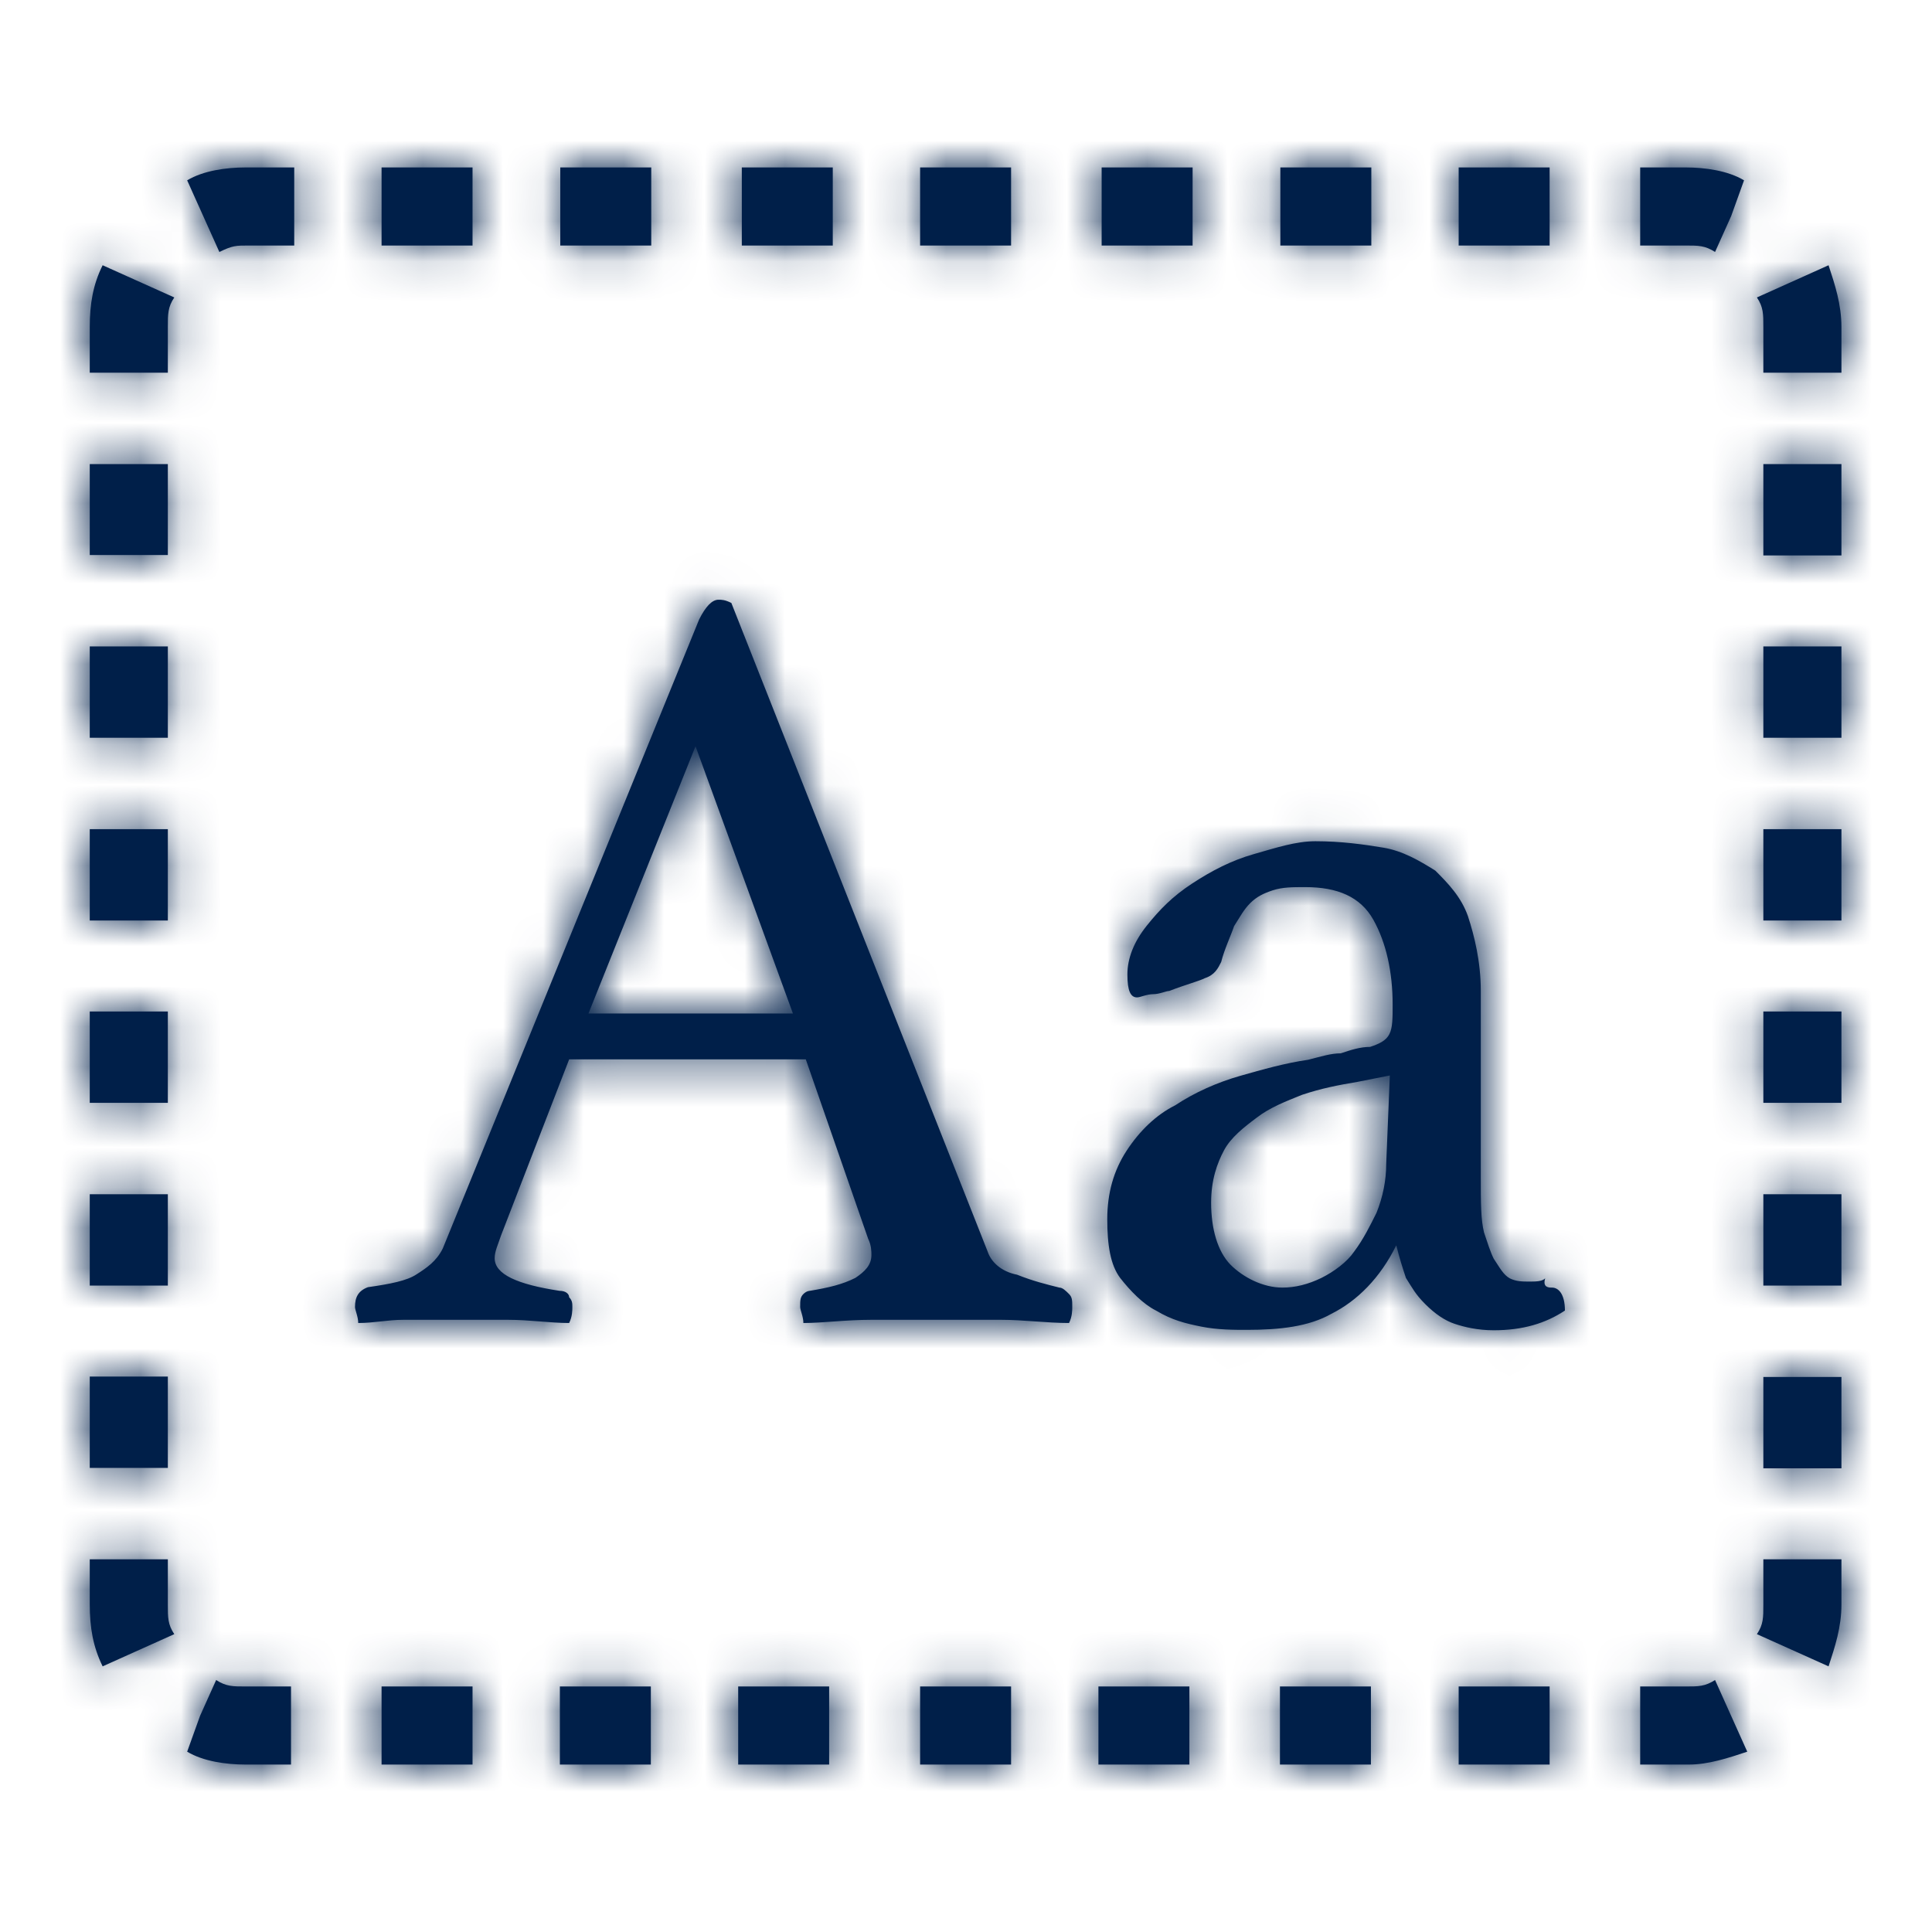
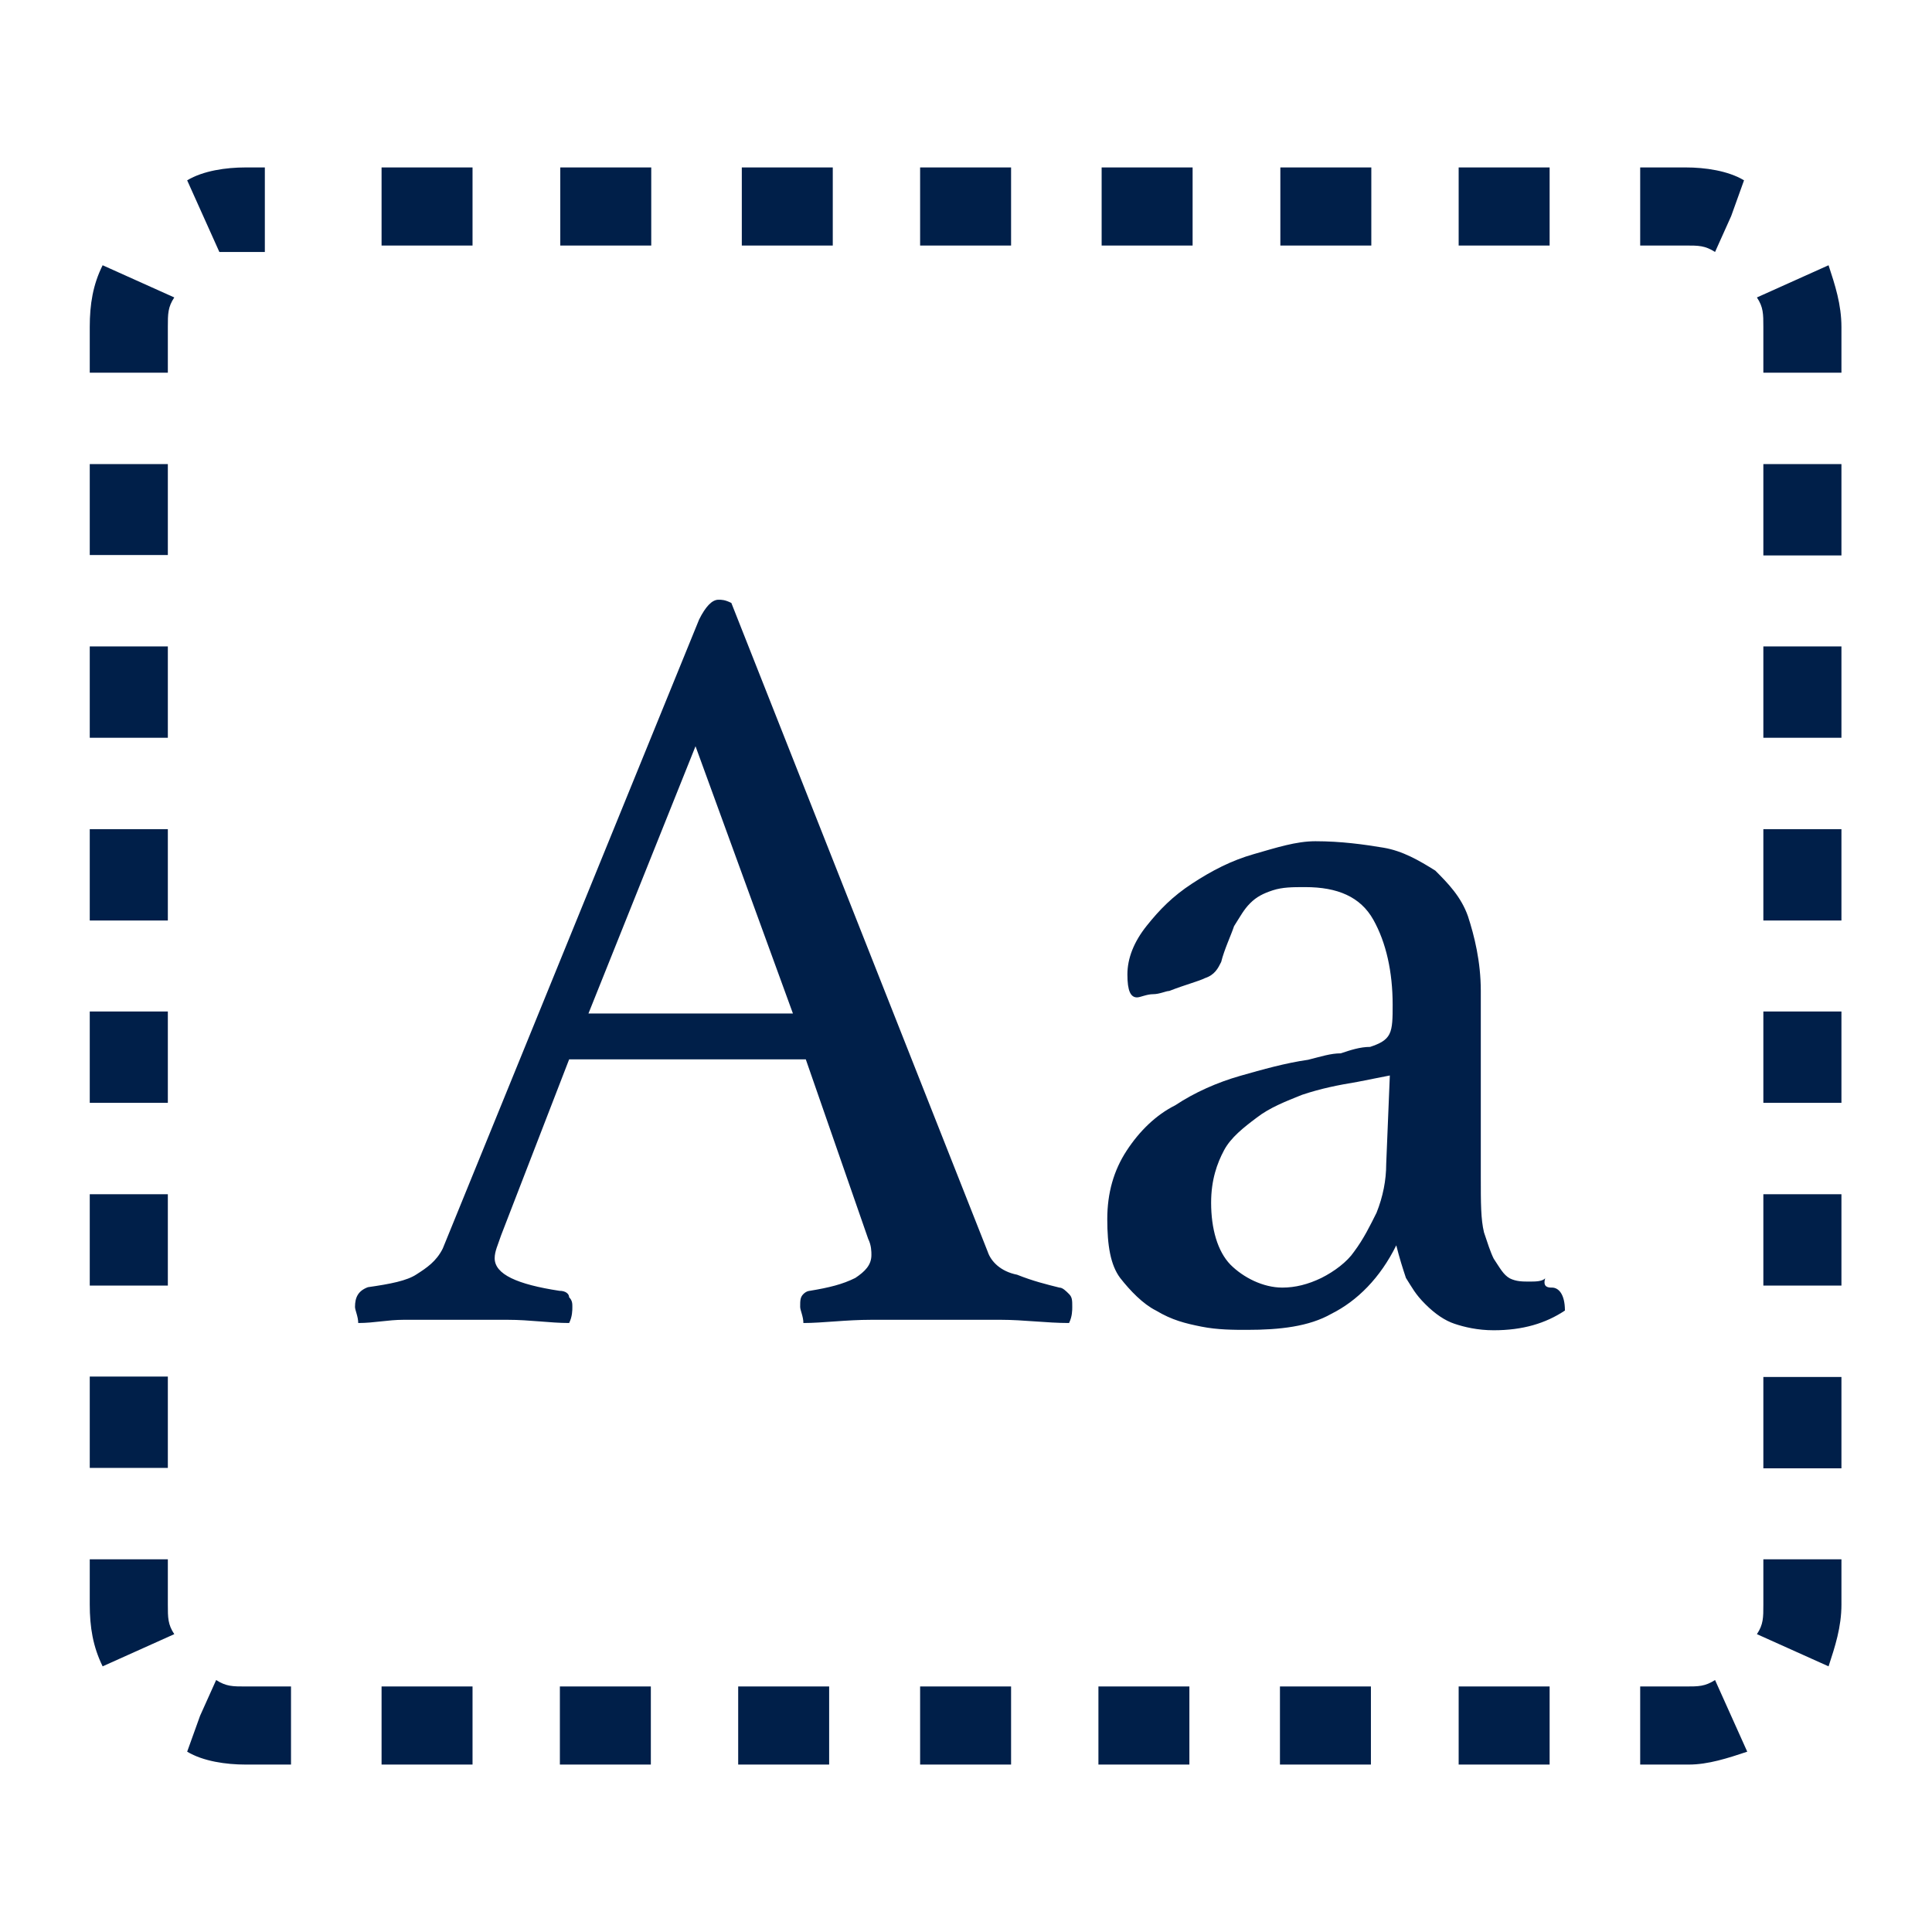
<svg xmlns="http://www.w3.org/2000/svg" version="1.1" id="Layer_1" x="0px" y="0px" viewBox="0 0 48 48" style="enable-background:new 0 0 48 48;" xml:space="preserve">
  <style type="text/css">
	.st0{fill:#001F49;}
	.st1{filter:url(#Adobe_OpacityMaskFilter);}
	.st2{fill:#FFFFFF;}
	.st3{mask:url(#monogram-b_1_);}
</style>
  <g transform="translate(2 4)">
    <g>
-       <path id="monogram-a_1_" class="st0" d="M5.23,0.16H4.1c-0.48,0-1.05,0.08-1.45,0.32l0.4,0.89l0.4,0.89    C3.78,2.1,3.86,2.1,4.18,2.1h1.13V1.13V0.16H5.23L5.23,0.16z M0.23,34.74H1.2h0.97v1.13c0,0.32,0,0.49,0.16,0.73l-0.89,0.4    l-0.89,0.4c-0.24-0.49-0.32-0.97-0.32-1.54L0.23,34.74L0.23,34.74z M38.75,39.84v-0.97V37.9h1.13c0.32,0,0.48,0,0.73-0.16    l0.4,0.89l0.4,0.89c-0.48,0.16-0.97,0.32-1.45,0.32C39.96,39.84,38.75,39.84,38.75,39.84z M43.75,5.26h-0.97h-0.97V4.12    c0-0.32,0-0.49-0.16-0.73l0.89-0.4l0.89-0.4c0.16,0.49,0.32,0.97,0.32,1.54L43.75,5.26L43.75,5.26z M7.48,0.16v0.97V2.1h2.26V1.13    V0.16H7.48z M11.92,0.16v0.97V2.1h2.26V1.13V0.16H11.92z M16.43,0.16v0.97V2.1h2.26V1.13V0.16H16.43z M20.86,0.16v0.97V2.1h2.26    V1.13V0.16H20.86z M25.37,0.16v0.97V2.1h2.26V1.13V0.16H25.37z M29.81,0.16v0.97V2.1h2.26V1.13V0.16H29.81z M34.24,0.16v0.97V2.1    h2.26V1.13V0.16H34.24z M38.75,0.16v0.97V2.1h1.13c0.32,0,0.48,0,0.73,0.16l0.4-0.89l0.32-0.89c-0.4-0.24-0.97-0.32-1.45-0.32    H38.75z M43.75,7.53h-0.97h-0.97v2.27h0.97h0.97V7.53z M43.75,12.06h-0.97h-0.97v2.27h0.97h0.97V12.06z M43.75,16.6h-0.97h-0.97    v2.27h0.97h0.97V16.6z M43.75,21.13h-0.97h-0.97v2.27h0.97h0.97V21.13z M43.75,25.67h-0.97h-0.97v2.27h0.97h0.97V25.67z     M43.75,30.21h-0.97h-0.97v2.27h0.97h0.97V30.21z M43.75,34.74h-0.97h-0.97v1.13c0,0.32,0,0.49-0.16,0.73l0.89,0.4l0.89,0.4    c0.16-0.49,0.32-0.97,0.32-1.54C43.75,35.88,43.75,34.74,43.75,34.74z M36.5,39.84v-0.97V37.9h-2.26v0.97v0.97H36.5z M32.06,39.84    v-0.97V37.9h-2.26v0.97v0.97H32.06z M27.55,39.84v-0.97V37.9h-2.26v0.97v0.97H27.55z M23.12,39.84v-0.97V37.9h-2.26v0.97v0.97    H23.12z M18.6,39.84v-0.97V37.9h-2.26v0.97v0.97H18.6z M14.17,39.84v-0.97V37.9h-2.26v0.97v0.97H14.17z M9.74,39.84v-0.97V37.9    H7.48v0.97v0.97H9.74z M5.23,39.84v-0.97V37.9H4.1c-0.32,0-0.48,0-0.73-0.16l-0.4,0.89l-0.32,0.89c0.4,0.24,0.97,0.32,1.45,0.32    H5.23z M0.23,32.47H1.2h0.97v-2.27H1.2H0.23V32.47z M0.23,27.94H1.2h0.97v-2.27H1.2H0.23V27.94z M0.23,23.4H1.2h0.97v-2.27H1.2    H0.23V23.4z M0.23,18.87H1.2h0.97V16.6H1.2H0.23V18.87z M0.23,14.33H1.2h0.97v-2.27H1.2H0.23V14.33z M0.23,9.79H1.2h0.97V7.53H1.2    H0.23V9.79z M0.23,5.26H1.2h0.97V4.12c0-0.32,0-0.49,0.16-0.73l-0.89-0.4l-0.89-0.4C0.31,3.07,0.23,3.56,0.23,4.12L0.23,5.26    L0.23,5.26z M17.7,21.18l-2.42-6.64l-2.66,6.64H17.7z M18.02,22.32h-5.88l-1.69,4.37c-0.08,0.24-0.16,0.4-0.16,0.57    c0,0.4,0.56,0.65,1.61,0.81c0.16,0,0.24,0.08,0.24,0.16c0.08,0.08,0.08,0.16,0.08,0.24c0,0.08,0,0.24-0.08,0.4    c-0.48,0-0.97-0.08-1.53-0.08c-0.56,0-1.05,0-1.53,0c-0.32,0-0.73,0-1.05,0c-0.4,0-0.73,0.08-1.13,0.08c0-0.16-0.08-0.32-0.08-0.4    c0-0.24,0.08-0.4,0.32-0.49c0.56-0.08,0.97-0.16,1.21-0.32C8.6,27.5,8.84,27.34,9,27.02l6.37-15.63c0.16-0.32,0.32-0.49,0.48-0.49    c0.08,0,0.16,0,0.32,0.08l6.37,16.12c0.08,0.24,0.32,0.49,0.73,0.57c0.4,0.16,0.73,0.24,1.05,0.32c0.08,0,0.16,0.08,0.24,0.16    c0.08,0.08,0.08,0.16,0.08,0.32c0,0.08,0,0.24-0.08,0.4c-0.56,0-1.13-0.08-1.69-0.08c-0.56,0-1.05,0-1.53,0c-0.48,0-1.05,0-1.69,0    s-1.21,0.08-1.69,0.08c0-0.16-0.08-0.32-0.08-0.4c0-0.16,0-0.24,0.08-0.32c0.08-0.08,0.16-0.08,0.16-0.08    c0.48-0.08,0.81-0.16,1.13-0.32c0.24-0.16,0.4-0.32,0.4-0.57c0-0.08,0-0.24-0.08-0.4L18.02,22.32z M32.53,22.72l-0.81,0.16    c-0.48,0.08-0.89,0.16-1.37,0.32c-0.4,0.16-0.81,0.32-1.13,0.57c-0.32,0.24-0.64,0.49-0.81,0.81s-0.32,0.73-0.32,1.3    c0,0.65,0.16,1.21,0.48,1.54c0.32,0.32,0.81,0.57,1.29,0.57c0.32,0,0.64-0.08,0.97-0.24c0.32-0.16,0.64-0.4,0.81-0.65    c0.24-0.32,0.4-0.65,0.56-0.97c0.16-0.4,0.24-0.81,0.24-1.21L32.53,22.72z M36.56,27.99c0.16,0,0.32,0.16,0.32,0.57    c-0.48,0.32-1.05,0.49-1.77,0.49c-0.4,0-0.73-0.08-0.97-0.16c-0.24-0.08-0.48-0.24-0.73-0.49s-0.32-0.4-0.48-0.65    c-0.08-0.24-0.16-0.49-0.24-0.81c-0.4,0.81-0.97,1.38-1.61,1.7c-0.56,0.32-1.29,0.4-2.1,0.4c-0.32,0-0.73,0-1.13-0.08    s-0.73-0.16-1.13-0.4c-0.32-0.16-0.64-0.49-0.89-0.81c-0.24-0.32-0.32-0.81-0.32-1.46c0-0.65,0.16-1.21,0.48-1.7    c0.32-0.49,0.73-0.89,1.21-1.13c0.48-0.32,1.05-0.57,1.61-0.73c0.56-0.16,1.13-0.32,1.69-0.4c0.32-0.08,0.56-0.16,0.81-0.16    c0.24-0.08,0.48-0.16,0.73-0.16c0.24-0.08,0.4-0.16,0.48-0.32c0.08-0.16,0.08-0.4,0.08-0.73c0-0.81-0.16-1.54-0.48-2.11    c-0.32-0.57-0.89-0.81-1.69-0.81c-0.32,0-0.56,0-0.81,0.08c-0.24,0.08-0.4,0.16-0.56,0.32c-0.16,0.16-0.24,0.32-0.4,0.57    c-0.08,0.24-0.24,0.57-0.32,0.89c-0.08,0.16-0.16,0.32-0.4,0.4c-0.16,0.08-0.48,0.16-0.89,0.32c-0.08,0-0.24,0.08-0.4,0.08    c-0.16,0-0.32,0.08-0.4,0.08c-0.16,0-0.24-0.16-0.24-0.57c0-0.4,0.16-0.81,0.48-1.21c0.32-0.4,0.64-0.73,1.13-1.05    s0.97-0.57,1.53-0.73c0.56-0.16,1.05-0.32,1.53-0.32c0.64,0,1.21,0.08,1.69,0.16c0.48,0.08,0.89,0.32,1.29,0.57    c0.32,0.32,0.64,0.65,0.81,1.13c0.16,0.49,0.32,1.13,0.32,1.86v4.62c0,0.65,0,1.05,0.08,1.38c0.08,0.24,0.16,0.49,0.24,0.65    c0.16,0.24,0.24,0.4,0.4,0.49c0.16,0.08,0.32,0.08,0.48,0.08c0.16,0,0.32,0,0.4-0.08C36.32,27.99,36.48,27.99,36.56,27.99z" />
+       <path id="monogram-a_1_" class="st0" d="M5.23,0.16H4.1c-0.48,0-1.05,0.08-1.45,0.32l0.4,0.89l0.4,0.89    h1.13V1.13V0.16H5.23L5.23,0.16z M0.23,34.74H1.2h0.97v1.13c0,0.32,0,0.49,0.16,0.73l-0.89,0.4    l-0.89,0.4c-0.24-0.49-0.32-0.97-0.32-1.54L0.23,34.74L0.23,34.74z M38.75,39.84v-0.97V37.9h1.13c0.32,0,0.48,0,0.73-0.16    l0.4,0.89l0.4,0.89c-0.48,0.16-0.97,0.32-1.45,0.32C39.96,39.84,38.75,39.84,38.75,39.84z M43.75,5.26h-0.97h-0.97V4.12    c0-0.32,0-0.49-0.16-0.73l0.89-0.4l0.89-0.4c0.16,0.49,0.32,0.97,0.32,1.54L43.75,5.26L43.75,5.26z M7.48,0.16v0.97V2.1h2.26V1.13    V0.16H7.48z M11.92,0.16v0.97V2.1h2.26V1.13V0.16H11.92z M16.43,0.16v0.97V2.1h2.26V1.13V0.16H16.43z M20.86,0.16v0.97V2.1h2.26    V1.13V0.16H20.86z M25.37,0.16v0.97V2.1h2.26V1.13V0.16H25.37z M29.81,0.16v0.97V2.1h2.26V1.13V0.16H29.81z M34.24,0.16v0.97V2.1    h2.26V1.13V0.16H34.24z M38.75,0.16v0.97V2.1h1.13c0.32,0,0.48,0,0.73,0.16l0.4-0.89l0.32-0.89c-0.4-0.24-0.97-0.32-1.45-0.32    H38.75z M43.75,7.53h-0.97h-0.97v2.27h0.97h0.97V7.53z M43.75,12.06h-0.97h-0.97v2.27h0.97h0.97V12.06z M43.75,16.6h-0.97h-0.97    v2.27h0.97h0.97V16.6z M43.75,21.13h-0.97h-0.97v2.27h0.97h0.97V21.13z M43.75,25.67h-0.97h-0.97v2.27h0.97h0.97V25.67z     M43.75,30.21h-0.97h-0.97v2.27h0.97h0.97V30.21z M43.75,34.74h-0.97h-0.97v1.13c0,0.32,0,0.49-0.16,0.73l0.89,0.4l0.89,0.4    c0.16-0.49,0.32-0.97,0.32-1.54C43.75,35.88,43.75,34.74,43.75,34.74z M36.5,39.84v-0.97V37.9h-2.26v0.97v0.97H36.5z M32.06,39.84    v-0.97V37.9h-2.26v0.97v0.97H32.06z M27.55,39.84v-0.97V37.9h-2.26v0.97v0.97H27.55z M23.12,39.84v-0.97V37.9h-2.26v0.97v0.97    H23.12z M18.6,39.84v-0.97V37.9h-2.26v0.97v0.97H18.6z M14.17,39.84v-0.97V37.9h-2.26v0.97v0.97H14.17z M9.74,39.84v-0.97V37.9    H7.48v0.97v0.97H9.74z M5.23,39.84v-0.97V37.9H4.1c-0.32,0-0.48,0-0.73-0.16l-0.4,0.89l-0.32,0.89c0.4,0.24,0.97,0.32,1.45,0.32    H5.23z M0.23,32.47H1.2h0.97v-2.27H1.2H0.23V32.47z M0.23,27.94H1.2h0.97v-2.27H1.2H0.23V27.94z M0.23,23.4H1.2h0.97v-2.27H1.2    H0.23V23.4z M0.23,18.87H1.2h0.97V16.6H1.2H0.23V18.87z M0.23,14.33H1.2h0.97v-2.27H1.2H0.23V14.33z M0.23,9.79H1.2h0.97V7.53H1.2    H0.23V9.79z M0.23,5.26H1.2h0.97V4.12c0-0.32,0-0.49,0.16-0.73l-0.89-0.4l-0.89-0.4C0.31,3.07,0.23,3.56,0.23,4.12L0.23,5.26    L0.23,5.26z M17.7,21.18l-2.42-6.64l-2.66,6.64H17.7z M18.02,22.32h-5.88l-1.69,4.37c-0.08,0.24-0.16,0.4-0.16,0.57    c0,0.4,0.56,0.65,1.61,0.81c0.16,0,0.24,0.08,0.24,0.16c0.08,0.08,0.08,0.16,0.08,0.24c0,0.08,0,0.24-0.08,0.4    c-0.48,0-0.97-0.08-1.53-0.08c-0.56,0-1.05,0-1.53,0c-0.32,0-0.73,0-1.05,0c-0.4,0-0.73,0.08-1.13,0.08c0-0.16-0.08-0.32-0.08-0.4    c0-0.24,0.08-0.4,0.32-0.49c0.56-0.08,0.97-0.16,1.21-0.32C8.6,27.5,8.84,27.34,9,27.02l6.37-15.63c0.16-0.32,0.32-0.49,0.48-0.49    c0.08,0,0.16,0,0.32,0.08l6.37,16.12c0.08,0.24,0.32,0.49,0.73,0.57c0.4,0.16,0.73,0.24,1.05,0.32c0.08,0,0.16,0.08,0.24,0.16    c0.08,0.08,0.08,0.16,0.08,0.32c0,0.08,0,0.24-0.08,0.4c-0.56,0-1.13-0.08-1.69-0.08c-0.56,0-1.05,0-1.53,0c-0.48,0-1.05,0-1.69,0    s-1.21,0.08-1.69,0.08c0-0.16-0.08-0.32-0.08-0.4c0-0.16,0-0.24,0.08-0.32c0.08-0.08,0.16-0.08,0.16-0.08    c0.48-0.08,0.81-0.16,1.13-0.32c0.24-0.16,0.4-0.32,0.4-0.57c0-0.08,0-0.24-0.08-0.4L18.02,22.32z M32.53,22.72l-0.81,0.16    c-0.48,0.08-0.89,0.16-1.37,0.32c-0.4,0.16-0.81,0.32-1.13,0.57c-0.32,0.24-0.64,0.49-0.81,0.81s-0.32,0.73-0.32,1.3    c0,0.65,0.16,1.21,0.48,1.54c0.32,0.32,0.81,0.57,1.29,0.57c0.32,0,0.64-0.08,0.97-0.24c0.32-0.16,0.64-0.4,0.81-0.65    c0.24-0.32,0.4-0.65,0.56-0.97c0.16-0.4,0.24-0.81,0.24-1.21L32.53,22.72z M36.56,27.99c0.16,0,0.32,0.16,0.32,0.57    c-0.48,0.32-1.05,0.49-1.77,0.49c-0.4,0-0.73-0.08-0.97-0.16c-0.24-0.08-0.48-0.24-0.73-0.49s-0.32-0.4-0.48-0.65    c-0.08-0.24-0.16-0.49-0.24-0.81c-0.4,0.81-0.97,1.38-1.61,1.7c-0.56,0.32-1.29,0.4-2.1,0.4c-0.32,0-0.73,0-1.13-0.08    s-0.73-0.16-1.13-0.4c-0.32-0.16-0.64-0.49-0.89-0.81c-0.24-0.32-0.32-0.81-0.32-1.46c0-0.65,0.16-1.21,0.48-1.7    c0.32-0.49,0.73-0.89,1.21-1.13c0.48-0.32,1.05-0.57,1.61-0.73c0.56-0.16,1.13-0.32,1.69-0.4c0.32-0.08,0.56-0.16,0.81-0.16    c0.24-0.08,0.48-0.16,0.73-0.16c0.24-0.08,0.4-0.16,0.48-0.32c0.08-0.16,0.08-0.4,0.08-0.73c0-0.81-0.16-1.54-0.48-2.11    c-0.32-0.57-0.89-0.81-1.69-0.81c-0.32,0-0.56,0-0.81,0.08c-0.24,0.08-0.4,0.16-0.56,0.32c-0.16,0.16-0.24,0.32-0.4,0.57    c-0.08,0.24-0.24,0.57-0.32,0.89c-0.08,0.16-0.16,0.32-0.4,0.4c-0.16,0.08-0.48,0.16-0.89,0.32c-0.08,0-0.24,0.08-0.4,0.08    c-0.16,0-0.32,0.08-0.4,0.08c-0.16,0-0.24-0.16-0.24-0.57c0-0.4,0.16-0.81,0.48-1.21c0.32-0.4,0.64-0.73,1.13-1.05    s0.97-0.57,1.53-0.73c0.56-0.16,1.05-0.32,1.53-0.32c0.64,0,1.21,0.08,1.69,0.16c0.48,0.08,0.89,0.32,1.29,0.57    c0.32,0.32,0.64,0.65,0.81,1.13c0.16,0.49,0.32,1.13,0.32,1.86v4.62c0,0.65,0,1.05,0.08,1.38c0.08,0.24,0.16,0.49,0.24,0.65    c0.16,0.24,0.24,0.4,0.4,0.49c0.16,0.08,0.32,0.08,0.48,0.08c0.16,0,0.32,0,0.4-0.08C36.32,27.99,36.48,27.99,36.56,27.99z" />
    </g>
    <defs>
      <filter id="Adobe_OpacityMaskFilter" filterUnits="userSpaceOnUse" x="-2" y="-5" width="49" height="49">
        <feColorMatrix type="matrix" values="1 0 0 0 0  0 1 0 0 0  0 0 1 0 0  0 0 0 1 0" />
      </filter>
    </defs>
    <mask maskUnits="userSpaceOnUse" x="-2" y="-5" width="49" height="49" id="monogram-b_1_">
      <g class="st1">
-         <path id="monogram-a_2_" class="st2" d="M5.23,0.16H4.1c-0.48,0-1.05,0.08-1.45,0.32l0.4,0.89l0.4,0.89     C3.78,2.1,3.86,2.1,4.18,2.1h1.13V1.13V0.16H5.23L5.23,0.16z M0.23,34.74H1.2h0.97v1.13c0,0.32,0,0.49,0.16,0.73l-0.89,0.4     l-0.89,0.4c-0.24-0.49-0.32-0.97-0.32-1.54L0.23,34.74L0.23,34.74z M38.75,39.84v-0.97V37.9h1.13c0.32,0,0.48,0,0.73-0.16     l0.4,0.89l0.4,0.89c-0.48,0.16-0.97,0.32-1.45,0.32C39.96,39.84,38.75,39.84,38.75,39.84z M43.75,5.26h-0.97h-0.97V4.12     c0-0.32,0-0.49-0.16-0.73l0.89-0.4l0.89-0.4c0.16,0.49,0.32,0.97,0.32,1.54L43.75,5.26L43.75,5.26z M7.48,0.16v0.97V2.1h2.26     V1.13V0.16H7.48z M11.92,0.16v0.97V2.1h2.26V1.13V0.16H11.92z M16.43,0.16v0.97V2.1h2.26V1.13V0.16H16.43z M20.86,0.16v0.97V2.1     h2.26V1.13V0.16H20.86z M25.37,0.16v0.97V2.1h2.26V1.13V0.16H25.37z M29.81,0.16v0.97V2.1h2.26V1.13V0.16H29.81z M34.24,0.16     v0.97V2.1h2.26V1.13V0.16H34.24z M38.75,0.16v0.97V2.1h1.13c0.32,0,0.48,0,0.73,0.16l0.4-0.89l0.32-0.89     c-0.4-0.24-0.97-0.32-1.45-0.32H38.75z M43.75,7.53h-0.97h-0.97v2.27h0.97h0.97V7.53z M43.75,12.06h-0.97h-0.97v2.27h0.97h0.97     V12.06z M43.75,16.6h-0.97h-0.97v2.27h0.97h0.97V16.6z M43.75,21.13h-0.97h-0.97v2.27h0.97h0.97V21.13z M43.75,25.67h-0.97h-0.97     v2.27h0.97h0.97V25.67z M43.75,30.21h-0.97h-0.97v2.27h0.97h0.97V30.21z M43.75,34.74h-0.97h-0.97v1.13c0,0.32,0,0.49-0.16,0.73     l0.89,0.4l0.89,0.4c0.16-0.49,0.32-0.97,0.32-1.54C43.75,35.88,43.75,34.74,43.75,34.74z M36.5,39.84v-0.97V37.9h-2.26v0.97v0.97     H36.5z M32.06,39.84v-0.97V37.9h-2.26v0.97v0.97H32.06z M27.55,39.84v-0.97V37.9h-2.26v0.97v0.97H27.55z M23.12,39.84v-0.97V37.9     h-2.26v0.97v0.97H23.12z M18.6,39.84v-0.97V37.9h-2.26v0.97v0.97H18.6z M14.17,39.84v-0.97V37.9h-2.26v0.97v0.97H14.17z      M9.74,39.84v-0.97V37.9H7.48v0.97v0.97H9.74z M5.23,39.84v-0.97V37.9H4.1c-0.32,0-0.48,0-0.73-0.16l-0.4,0.89l-0.32,0.89     c0.4,0.24,0.97,0.32,1.45,0.32H5.23z M0.23,32.47H1.2h0.97v-2.27H1.2H0.23V32.47z M0.23,27.94H1.2h0.97v-2.27H1.2H0.23V27.94z      M0.23,23.4H1.2h0.97v-2.27H1.2H0.23V23.4z M0.23,18.87H1.2h0.97V16.6H1.2H0.23V18.87z M0.23,14.33H1.2h0.97v-2.27H1.2H0.23     V14.33z M0.23,9.79H1.2h0.97V7.53H1.2H0.23V9.79z M0.23,5.26H1.2h0.97V4.12c0-0.32,0-0.49,0.16-0.73l-0.89-0.4l-0.89-0.4     C0.31,3.07,0.23,3.56,0.23,4.12L0.23,5.26L0.23,5.26z M17.7,21.18l-2.42-6.64l-2.66,6.64H17.7z M18.02,22.32h-5.88l-1.69,4.37     c-0.08,0.24-0.16,0.4-0.16,0.57c0,0.4,0.56,0.65,1.61,0.81c0.16,0,0.24,0.08,0.24,0.16c0.08,0.08,0.08,0.16,0.08,0.24     c0,0.08,0,0.24-0.08,0.4c-0.48,0-0.97-0.08-1.53-0.08c-0.56,0-1.05,0-1.53,0c-0.32,0-0.73,0-1.05,0c-0.4,0-0.73,0.08-1.13,0.08     c0-0.16-0.08-0.32-0.08-0.4c0-0.24,0.08-0.4,0.32-0.49c0.56-0.08,0.97-0.16,1.21-0.32C8.6,27.5,8.84,27.34,9,27.02l6.37-15.63     c0.16-0.32,0.32-0.49,0.48-0.49c0.08,0,0.16,0,0.32,0.08l6.37,16.12c0.08,0.24,0.32,0.49,0.73,0.57c0.4,0.16,0.73,0.24,1.05,0.32     c0.08,0,0.16,0.08,0.24,0.16c0.08,0.08,0.08,0.16,0.08,0.32c0,0.08,0,0.24-0.08,0.4c-0.56,0-1.13-0.08-1.69-0.08     c-0.56,0-1.05,0-1.53,0c-0.48,0-1.05,0-1.69,0s-1.21,0.08-1.69,0.08c0-0.16-0.08-0.32-0.08-0.4c0-0.16,0-0.24,0.08-0.32     c0.08-0.08,0.16-0.08,0.16-0.08c0.48-0.08,0.81-0.16,1.13-0.32c0.24-0.16,0.4-0.32,0.4-0.57c0-0.08,0-0.24-0.08-0.4L18.02,22.32z      M32.53,22.72l-0.81,0.16c-0.48,0.08-0.89,0.16-1.37,0.32c-0.4,0.16-0.81,0.32-1.13,0.57c-0.32,0.24-0.64,0.49-0.81,0.81     s-0.32,0.73-0.32,1.3c0,0.65,0.16,1.21,0.48,1.54c0.32,0.32,0.81,0.57,1.29,0.57c0.32,0,0.64-0.08,0.97-0.24     c0.32-0.16,0.64-0.4,0.81-0.65c0.24-0.32,0.4-0.65,0.56-0.97c0.16-0.4,0.24-0.81,0.24-1.21L32.53,22.72z M36.56,27.99     c0.16,0,0.32,0.16,0.32,0.57c-0.48,0.32-1.05,0.49-1.77,0.49c-0.4,0-0.73-0.08-0.97-0.16c-0.24-0.08-0.48-0.24-0.73-0.49     s-0.32-0.4-0.48-0.65c-0.08-0.24-0.16-0.49-0.24-0.81c-0.4,0.81-0.97,1.38-1.61,1.7c-0.56,0.32-1.29,0.4-2.1,0.4     c-0.32,0-0.73,0-1.13-0.08s-0.73-0.16-1.13-0.4c-0.32-0.16-0.64-0.49-0.89-0.81c-0.24-0.32-0.32-0.81-0.32-1.46     c0-0.65,0.16-1.21,0.48-1.7c0.32-0.49,0.73-0.89,1.21-1.13c0.48-0.32,1.05-0.57,1.61-0.73c0.56-0.16,1.13-0.32,1.69-0.4     c0.32-0.08,0.56-0.16,0.81-0.16c0.24-0.08,0.48-0.16,0.73-0.16c0.24-0.08,0.4-0.16,0.48-0.32c0.08-0.16,0.08-0.4,0.08-0.73     c0-0.81-0.16-1.54-0.48-2.11c-0.32-0.57-0.89-0.81-1.69-0.81c-0.32,0-0.56,0-0.81,0.08c-0.24,0.08-0.4,0.16-0.56,0.32     c-0.16,0.16-0.24,0.32-0.4,0.57c-0.08,0.24-0.24,0.57-0.32,0.89c-0.08,0.16-0.16,0.32-0.4,0.4c-0.16,0.08-0.48,0.16-0.89,0.32     c-0.08,0-0.24,0.08-0.4,0.08c-0.16,0-0.32,0.08-0.4,0.08c-0.16,0-0.24-0.16-0.24-0.57c0-0.4,0.16-0.81,0.48-1.21     c0.32-0.4,0.64-0.73,1.13-1.05s0.97-0.57,1.53-0.73c0.56-0.16,1.05-0.32,1.53-0.32c0.64,0,1.21,0.08,1.69,0.16     c0.48,0.08,0.89,0.32,1.29,0.57c0.32,0.32,0.64,0.65,0.81,1.13c0.16,0.49,0.32,1.13,0.32,1.86v4.62c0,0.65,0,1.05,0.08,1.38     c0.08,0.24,0.16,0.49,0.24,0.65c0.16,0.24,0.24,0.4,0.4,0.49c0.16,0.08,0.32,0.08,0.48,0.08c0.16,0,0.32,0,0.4-0.08     C36.32,27.99,36.48,27.99,36.56,27.99z" />
-       </g>
+         </g>
    </mask>
    <g class="st3">
      <rect x="-2" y="-5" class="st0" width="49" height="49" />
    </g>
  </g>
</svg>